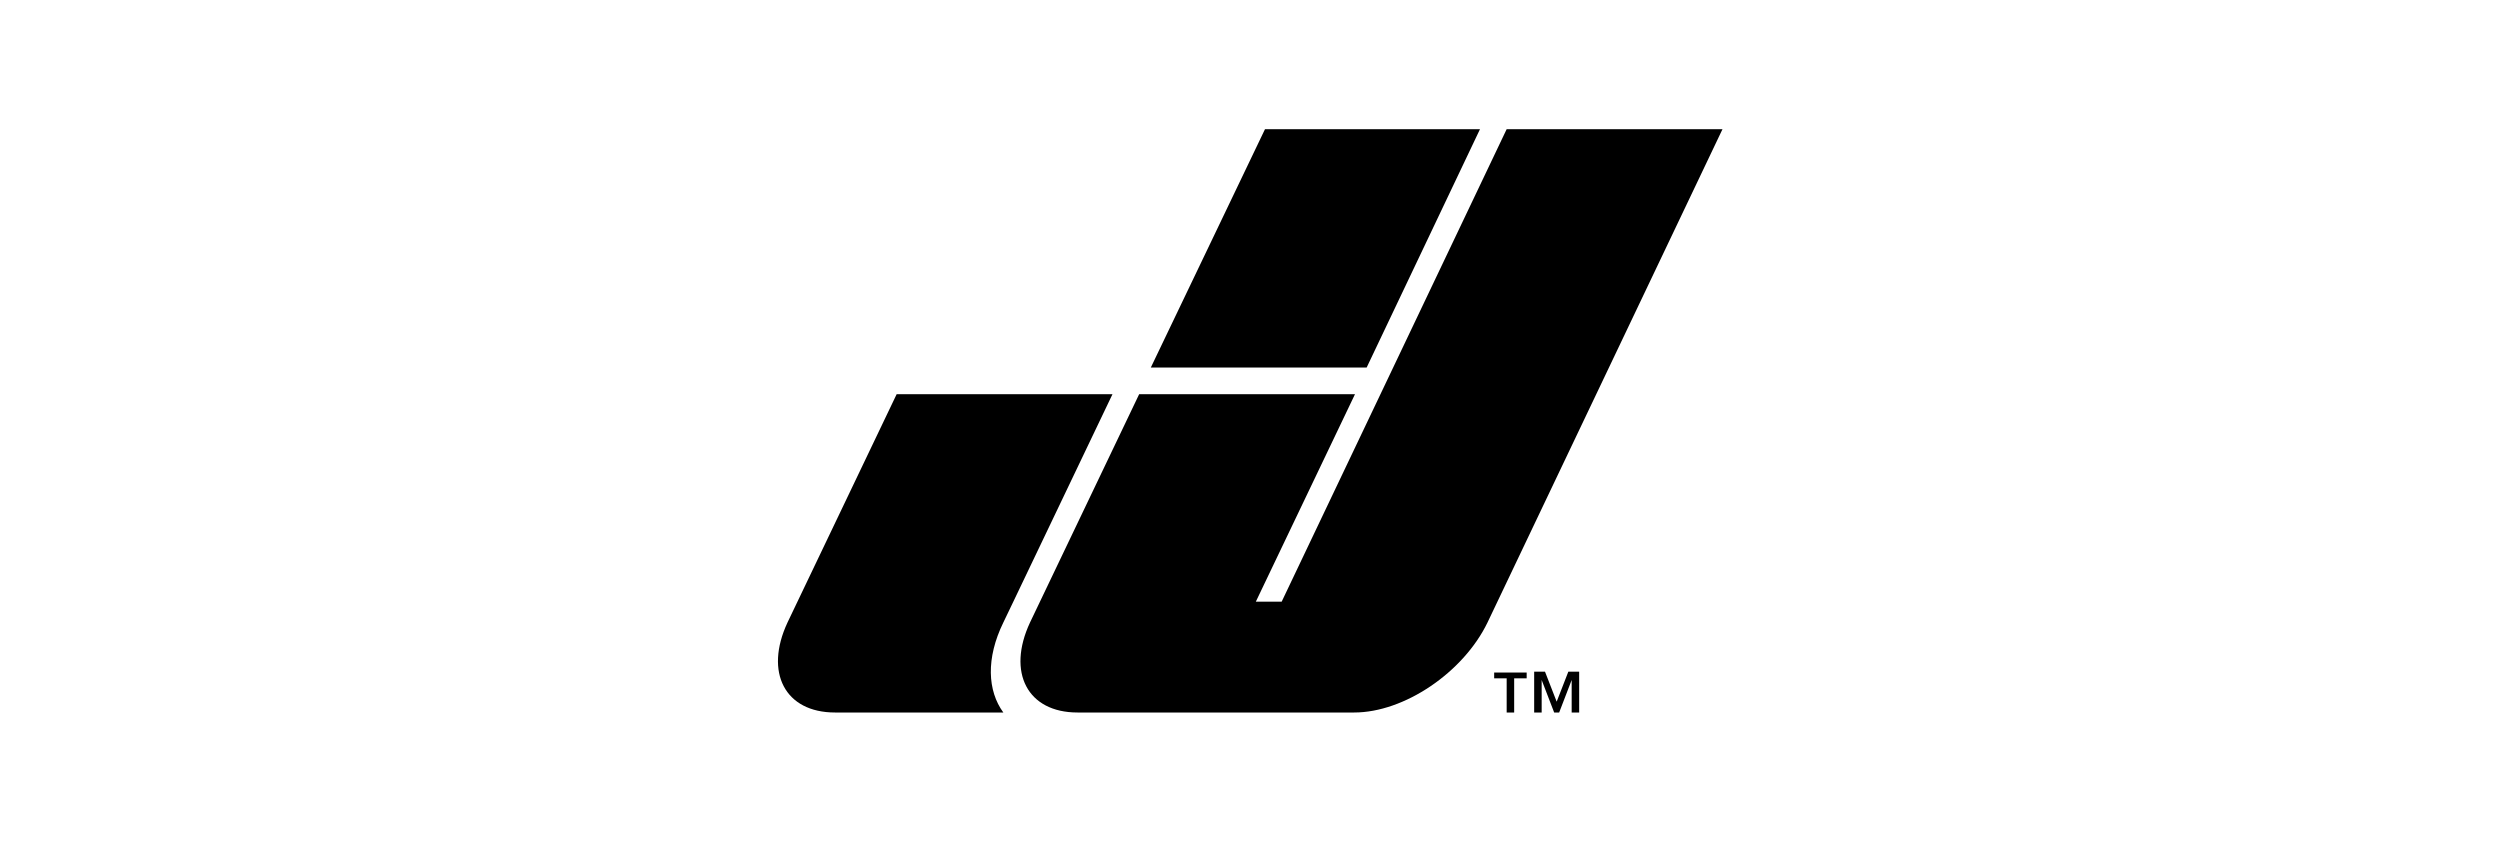
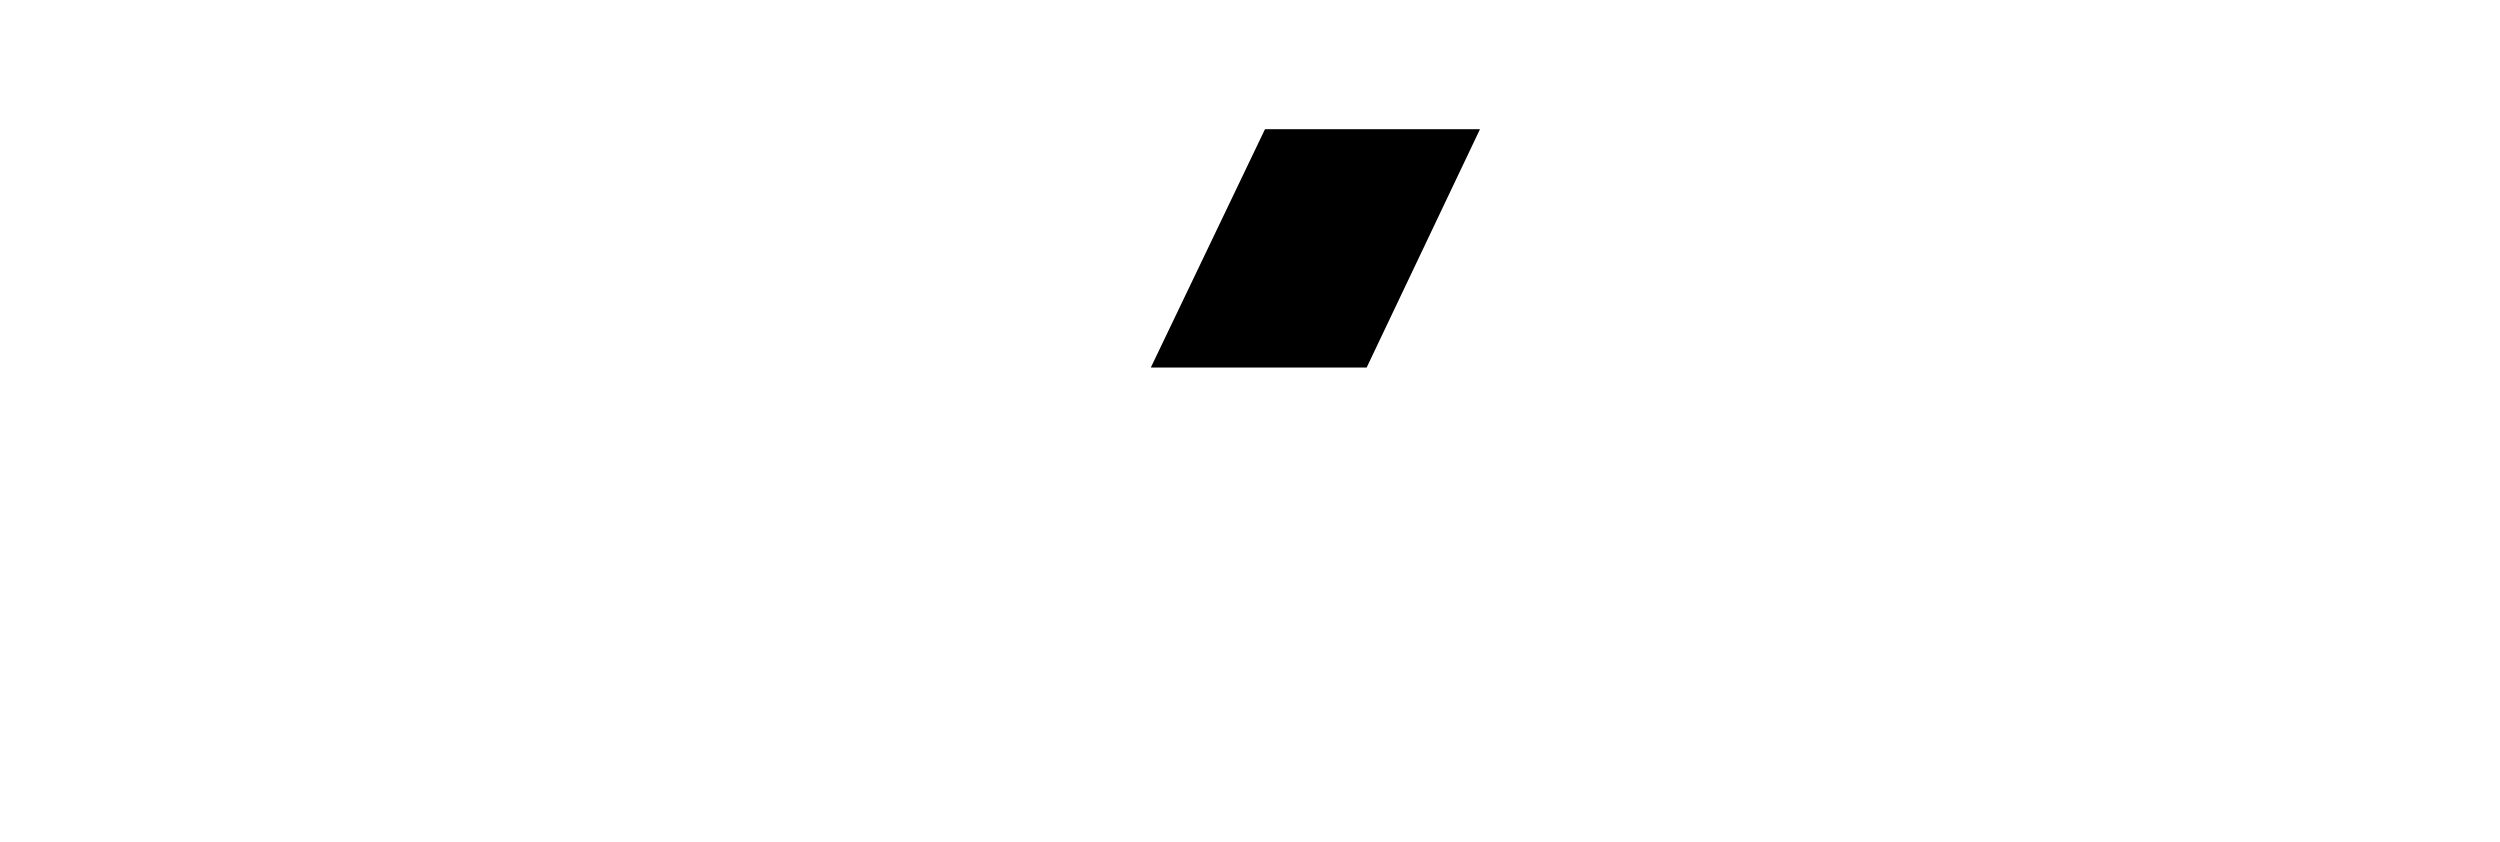
<svg xmlns="http://www.w3.org/2000/svg" version="1.1" id="Layer_1" x="0px" y="0px" viewBox="0 0 300 101" style="enable-background:new 0 0 300 101;" xml:space="preserve">
  <g>
-     <path d="M180.8,15.5l-27,56.7h-3.1l11.9-24.9h-25.9l-13.1,27.4c-2.8,6-0.3,10.8,5.7,10.8h33.2c6,0,13.1-4.8,16-10.8l28.2-59.2   H180.8z" />
    <g>
      <polygon points="177.6,15.5 151.8,15.5 138.1,44.1 164,44.1   " />
-       <path d="M120.4,74.7l1.2-2.5l11.9-24.9h-25.9L94.5,74.7c-2.8,6-0.3,10.8,5.7,10.8h20.2C118.5,82.9,118.3,79,120.4,74.7z" />
    </g>
    <g>
-       <path d="M183.2,81.4h-1.5v4.1h-0.9v-4.1h-1.5v-0.7h3.9V81.4z M186.8,84.2l1.4-3.6h1.3v4.9h-0.9v-3.9h0l-1.5,3.9h-0.6l-1.5-3.9h0    v3.9h-0.9v-4.9h1.3L186.8,84.2z" />
-     </g>
+       </g>
  </g>
</svg>